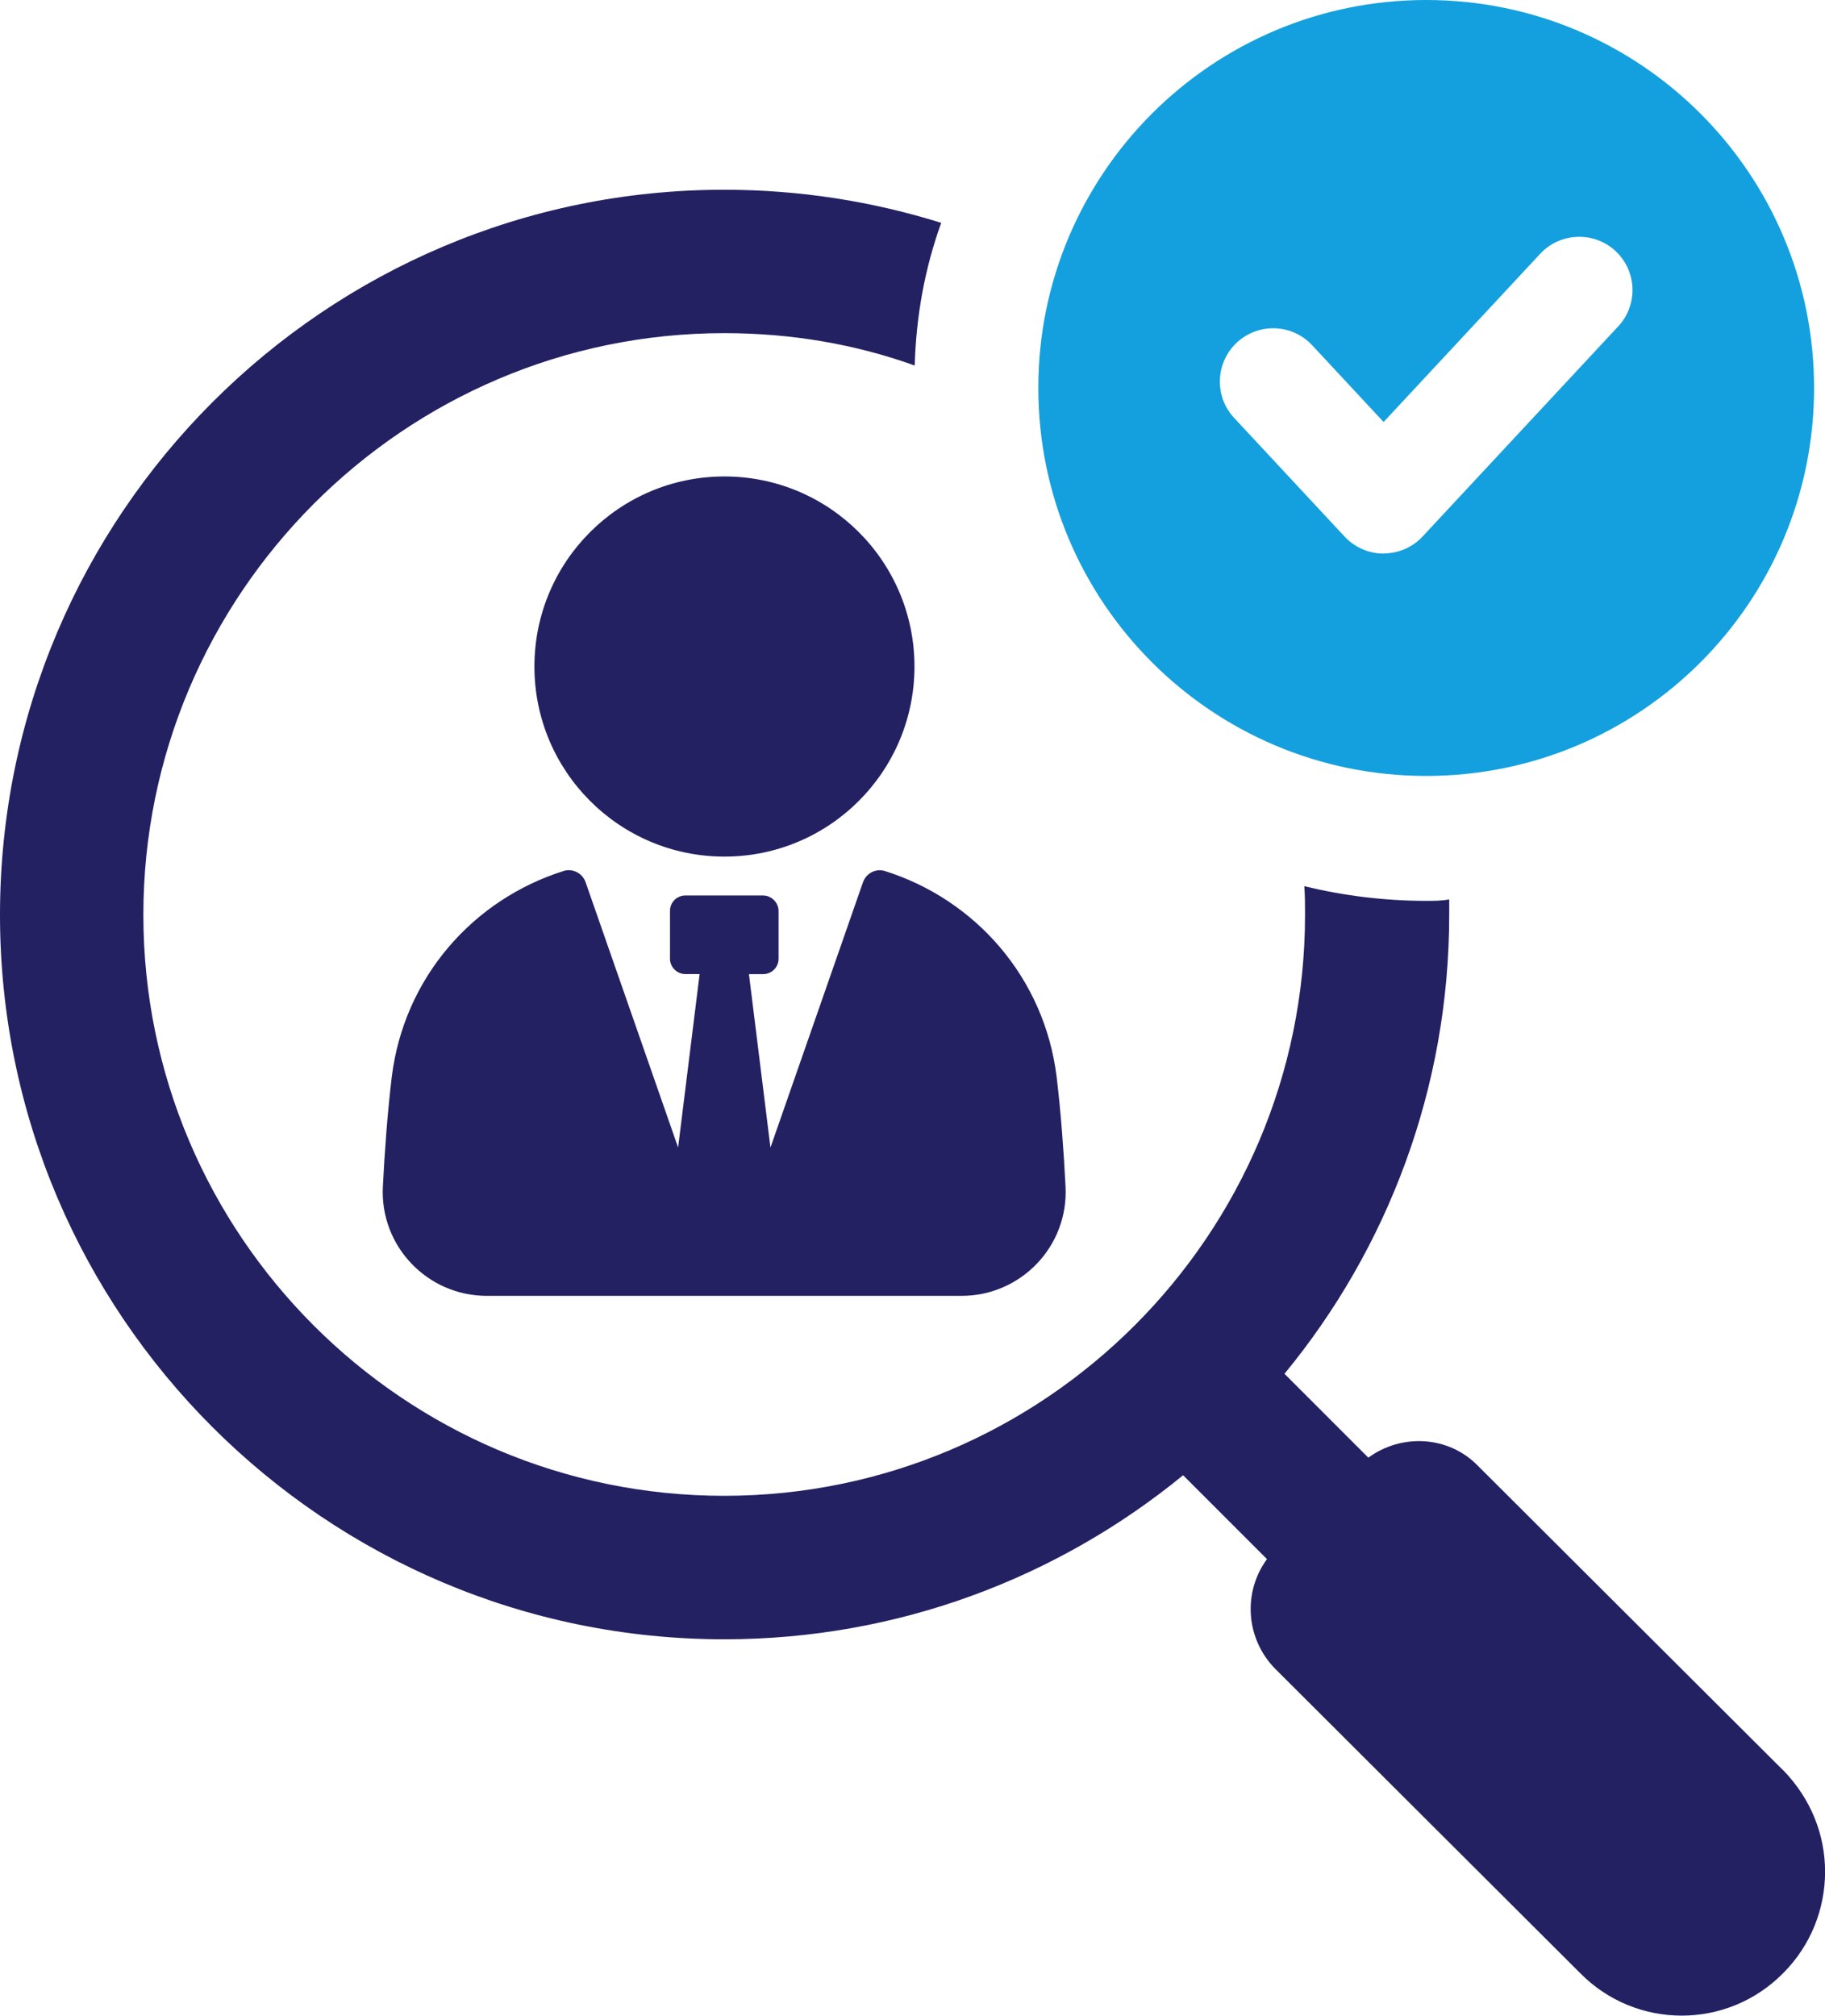
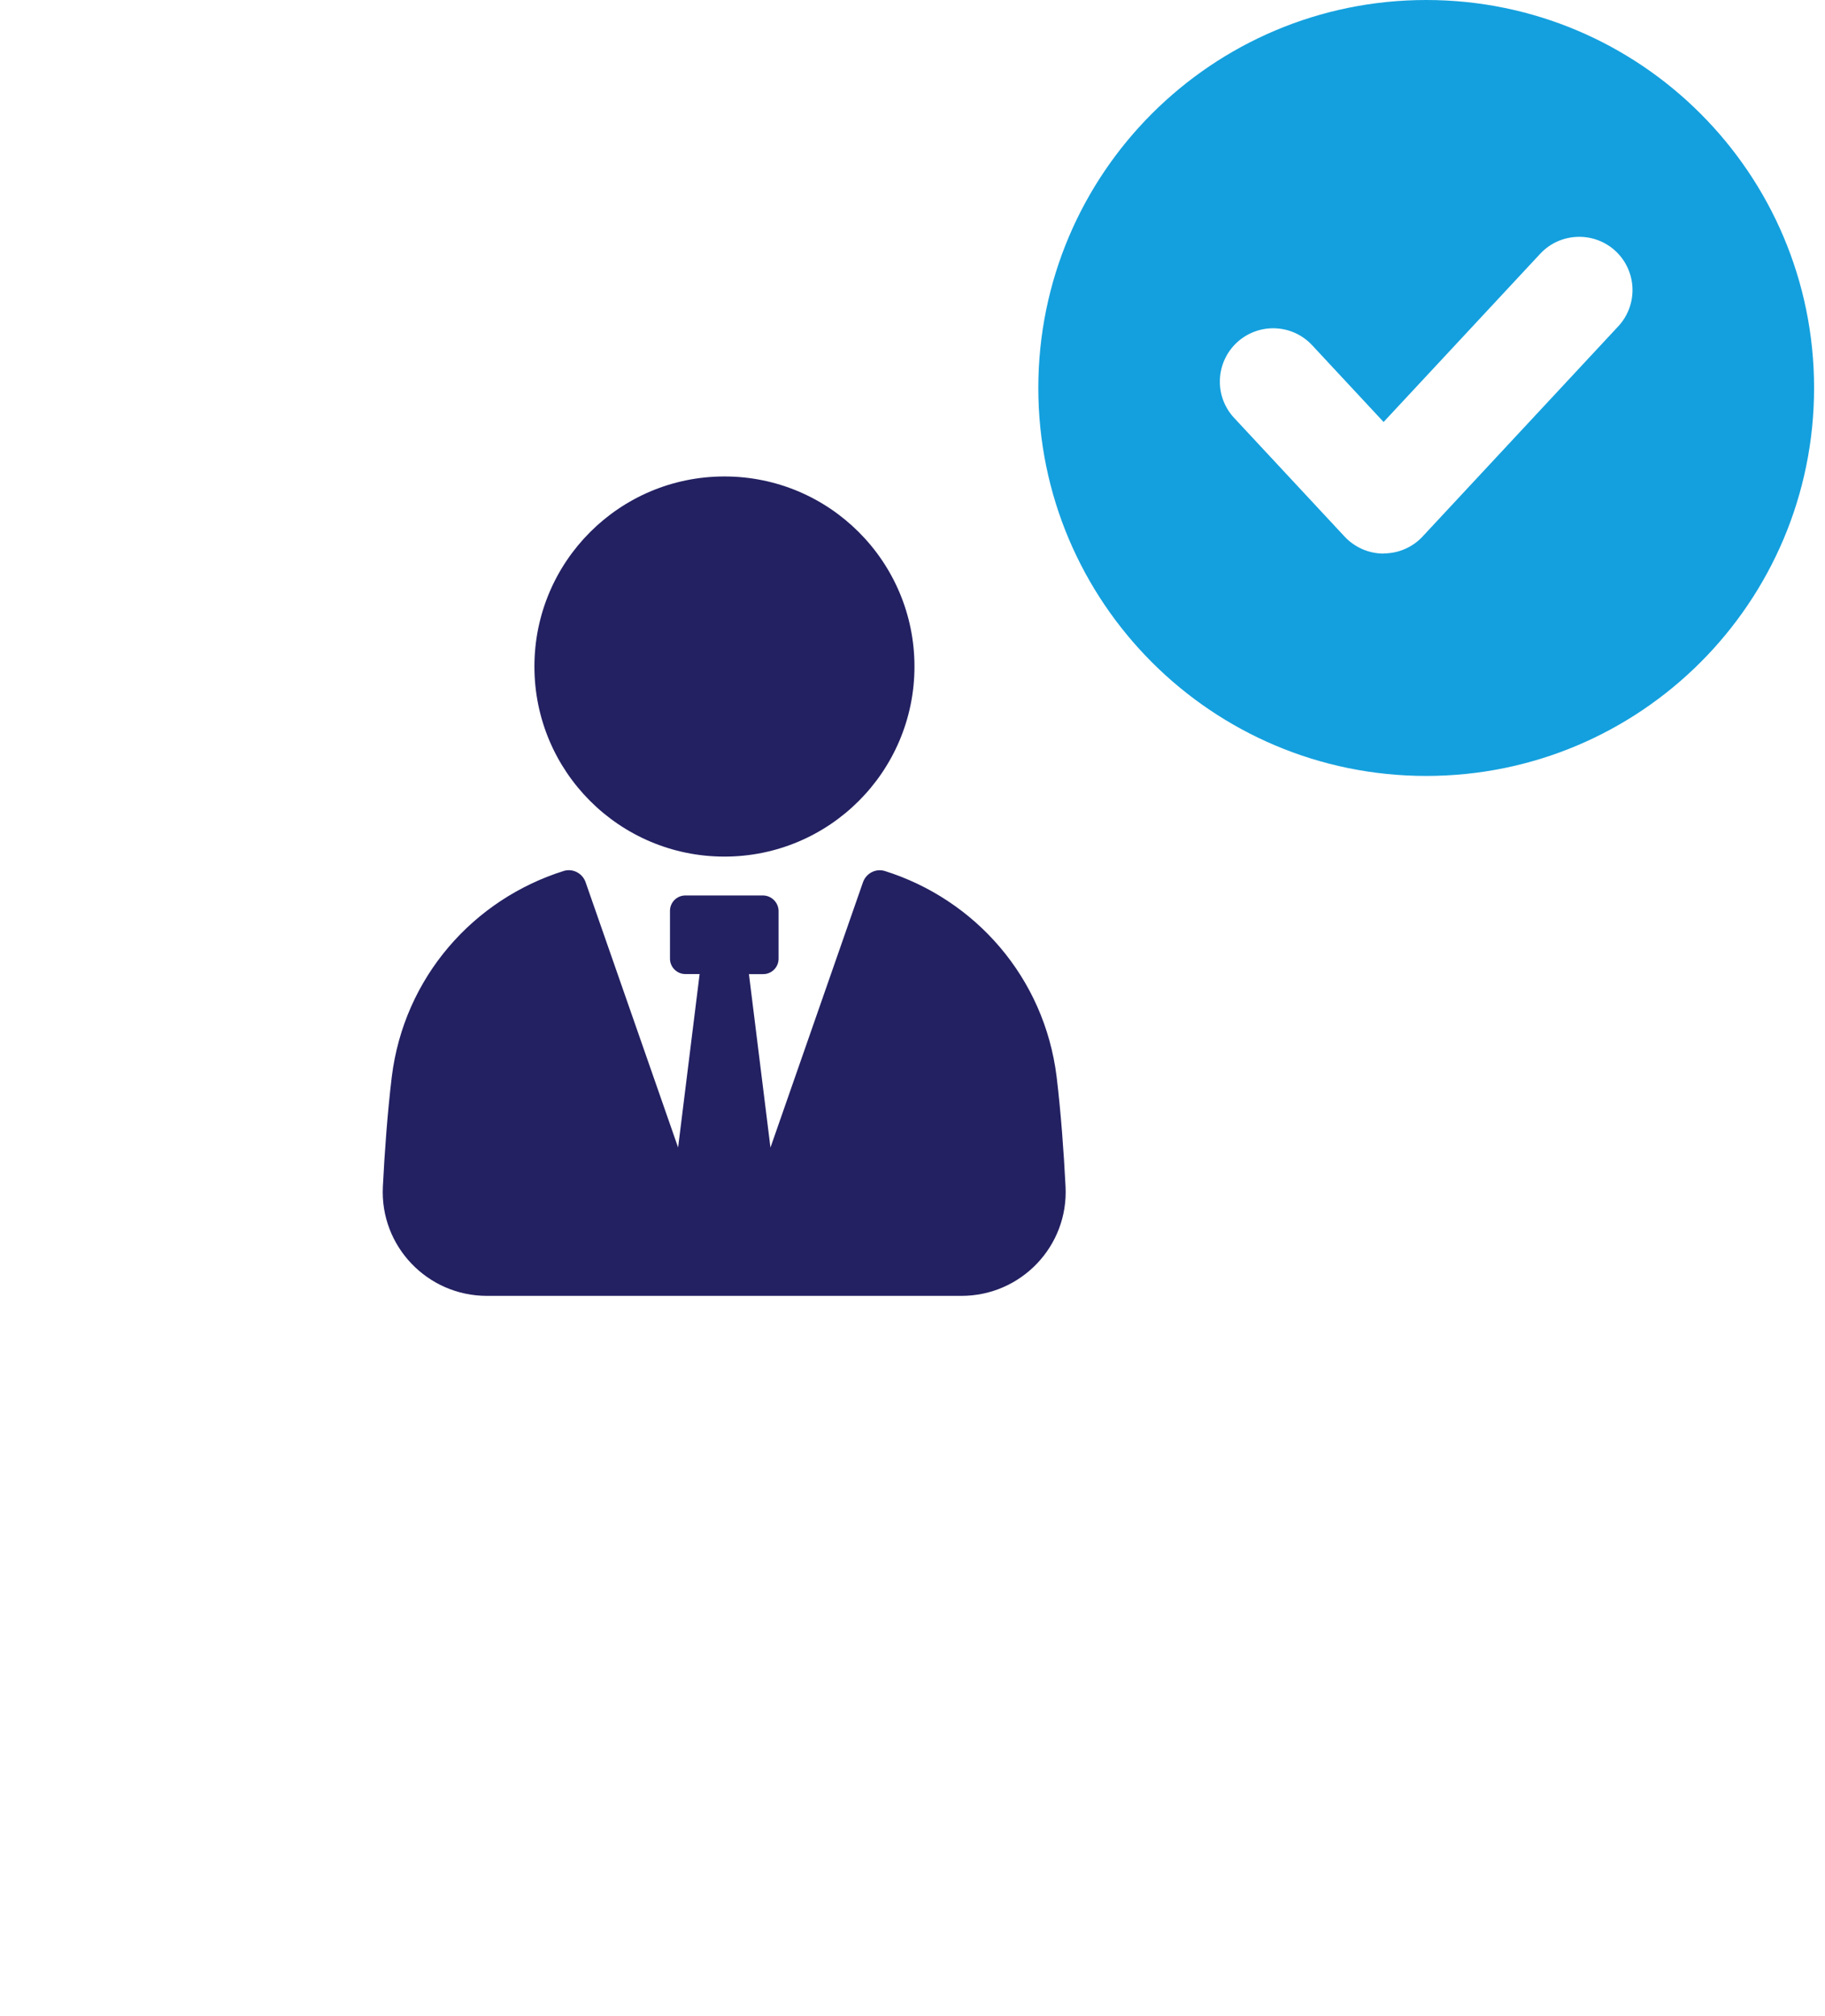
<svg xmlns="http://www.w3.org/2000/svg" id="Ebene_2" data-name="Ebene 2" viewBox="0 0 227.23 250.91">
  <defs>
    <style>
      .cls-1 {
        fill: #14a0de;
      }

      .cls-2 {
        fill: #232162;
      }
    </style>
  </defs>
  <g id="Layer_1" data-name="Layer 1">
    <path class="cls-2" d="m110.12,108.41c-1.12-.32-2.3.32-2.68,1.44l-11.51,33-2.68-21.59h1.78c1.05,0,1.91-.86,1.91-1.91v-5.93c0-1.07-.88-1.95-1.95-1.95h-9.66c-1.06,0-1.91.86-1.91,1.91v5.96c0,1.05.86,1.91,1.91,1.91h1.78l-2.68,21.59-11.51-33c-.38-1.12-1.56-1.75-2.68-1.44-11.32,3.54-19.93,13.27-21.46,25.64-.54,4.51-.89,9.34-1.11,13.67-.38,7.41,5.54,13.6,12.96,13.6h59.08c7.42,0,13.34-6.19,12.96-13.6-.22-4.33-.57-9.16-1.11-13.67-1.53-12.37-10.14-22.1-21.46-25.64Z" />
    <circle class="cls-2" cx="90.2" cy="82.97" r="23.66" />
-     <path class="cls-2" d="m222.01,220.36l-38-37.9c-3.66-3.76-9.52-4.03-13.64-1.01l-10.44-10.44c12.82-15.57,20.51-35.52,20.51-57.13v-1.92c-.92.18-1.92.18-2.84.18-5.22,0-10.34-.64-15.2-1.83.09,1.19.09,2.38.09,3.57,0,39.82-32.41,72.32-72.33,72.32S17.85,153.71,17.85,113.88,50.26,41.47,90.18,41.47c8.33,0,16.3,1.37,23.71,4.03.18-6.23,1.28-12.18,3.3-17.76-8.52-2.66-17.58-4.12-27.01-4.12C40.47,23.61,0,64.08,0,113.88s40.47,90.18,90.18,90.18c21.7,0,41.56-7.69,57.13-20.42l10.44,10.44c-3.02,4.12-2.66,9.89,1.01,13.64l37.99,37.9c6.96,7.05,18.31,7.05,25.27,0,3.48-3.48,5.22-8.06,5.22-12.63s-1.74-9.06-5.22-12.64Z" />
    <path class="cls-1" d="m225.87,48.29c0-26.67-21.62-48.29-48.29-48.29s-48.3,21.62-48.3,48.29,21.62,48.3,48.3,48.3,48.29-21.62,48.29-48.3Zm-53.6,20.62c-1.84,0-3.6-.77-4.86-2.12l-13.75-14.77c-2.5-2.68-2.34-6.88.34-9.38,2.69-2.49,6.88-2.35,9.38.34l8.89,9.55,19.5-20.94c2.49-2.68,6.71-2.82,9.38-.34,2.68,2.5,2.83,6.7.33,9.38l-24.35,26.15c-1.25,1.35-3.01,2.11-4.85,2.11Z" />
  </g>
</svg>